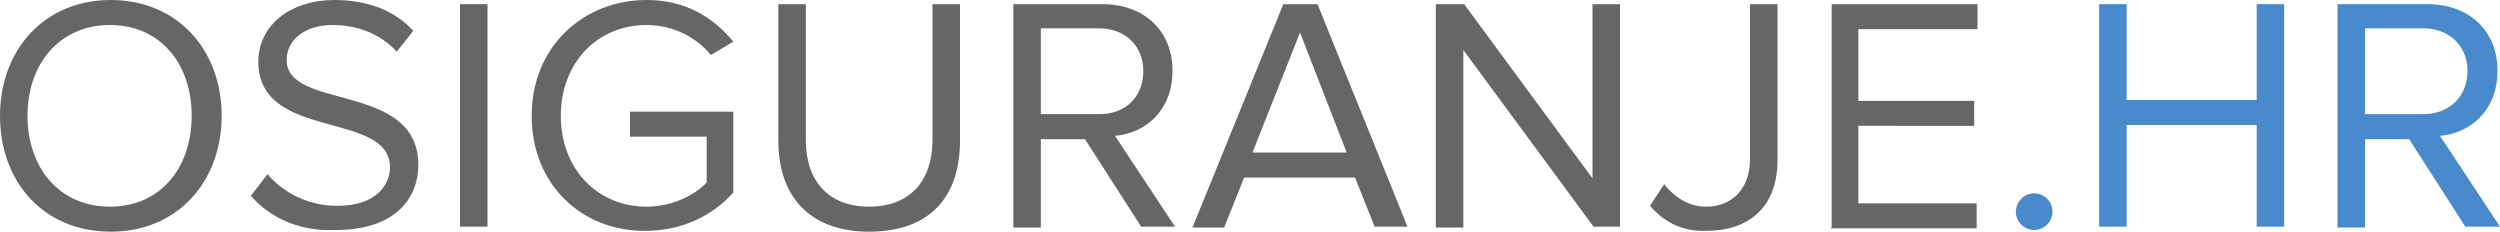
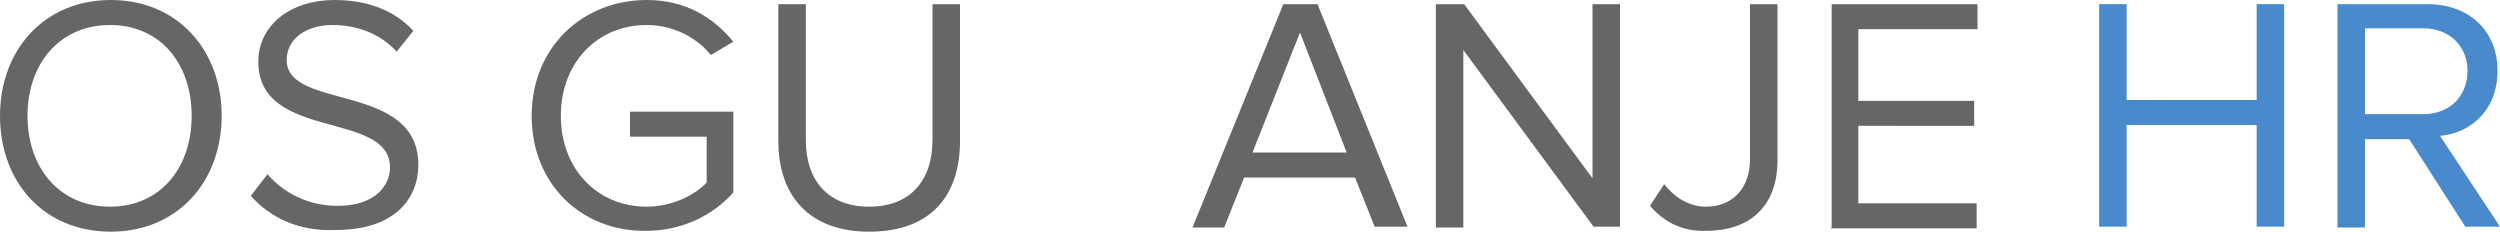
<svg xmlns="http://www.w3.org/2000/svg" version="1.1" id="Layer_1" x="0px" y="0px" viewBox="0 0 300 27.8" style="enable-background:new 0 0 300 27.8;" xml:space="preserve">
  <style type="text/css">
	.st0{fill:#666666;}
	.st1{fill:#498ACC;}
</style>
  <g>
    <path class="st0" d="M0,13.9C0,6,5.3,0,13.3,0s13.3,6,13.3,13.9s-5.3,13.9-13.3,13.9C5.2,27.8,0,21.8,0,13.9z M23,13.9   C23,7.6,19.2,3,13.2,3S3.3,7.6,3.3,13.9c0,6.2,3.8,10.9,9.9,10.9C19.2,24.8,23,20.2,23,13.9z" />
    <path class="st0" d="M30.1,23.5l2-2.6c1.7,2,4.6,3.8,8.4,3.8c4.7,0,6.3-2.6,6.3-4.6C46.8,13.2,31,17,31,7.4C31,3,34.9,0,40.1,0   c4.1,0,7.3,1.3,9.5,3.7l-2,2.5C45.6,4,42.8,3,39.9,3c-3.2,0-5.5,1.7-5.5,4.2c0,6.1,15.8,2.6,15.8,12.6c0,3.9-2.7,7.8-9.9,7.8   C35.7,27.8,32.3,26,30.1,23.5z" />
-     <path class="st0" d="M55.2,27.3V0.5h3.3v26.7H55.2z" />
    <path class="st0" d="M63.8,13.9C63.8,5.6,70,0,77.6,0c4.7,0,8,2.1,10.4,5l-2.7,1.6C83.6,4.5,80.8,3,77.6,3   c-5.9,0-10.3,4.5-10.3,10.9s4.4,10.9,10.3,10.9c3.2,0,5.9-1.5,7.2-2.9v-5.5h-9.2v-3h12.4v9.7c-2.5,2.8-6.2,4.6-10.5,4.6   C69.9,27.8,63.8,22.2,63.8,13.9z" />
    <path class="st0" d="M93.4,16.9V0.5h3.3v16.3c0,4.9,2.7,8,7.6,8c4.9,0,7.6-3.1,7.6-8V0.5h3.3v16.4c0,6.7-3.6,10.9-10.9,10.9   C97.1,27.8,93.4,23.5,93.4,16.9z" />
-     <path class="st0" d="M137,27.3l-6.8-10.6h-5.3v10.6h-3.3V0.5h10.7c4.9,0,8.4,3.1,8.4,8c0,4.8-3.3,7.5-6.9,7.8l7.2,10.9H137z    M137.2,8.5c0-3-2.2-5.1-5.3-5.1h-7v10.3h7C135.1,13.7,137.2,11.6,137.2,8.5z" />
    <path class="st0" d="M165,27.3l-2.4-6h-13.3l-2.4,6h-3.8L154,0.5h4.1l10.8,26.7H165z M156,3.9l-5.7,14.4h11.3L156,3.9z" />
    <path class="st0" d="M191.3,27.3L175.6,6v21.3h-3.3V0.5h3.4l15.4,20.9V0.5h3.3v26.7H191.3z" />
    <path class="st0" d="M198,24.7l1.7-2.6c1.1,1.4,2.8,2.7,5,2.7c3.3,0,5.3-2.3,5.3-5.7V0.5h3.3v18.7c0,5.9-3.7,8.5-8.5,8.5   C202.2,27.8,199.9,26.9,198,24.7z" />
    <path class="st0" d="M219.8,27.3V0.5h17.5v3H223v8.6h13.9v3H223v9.3h14.2v3h-17.5V27.3z" />
-     <path class="st1" d="M241.9,25.4c0-1.2,1-2.2,2.2-2.2s2.2,1,2.2,2.2c0,1.2-1,2.2-2.2,2.2S241.9,26.6,241.9,25.4z" />
    <path class="st1" d="M270.8,27.3V15h-15.6v12.2h-3.3V0.5h3.3V12h15.6V0.5h3.3v26.7H270.8z" />
    <path class="st1" d="M295.9,27.3l-6.8-10.6h-5.3v10.6h-3.3V0.5h10.8c4.9,0,8.4,3.1,8.4,8c0,4.8-3.3,7.5-6.9,7.8l7.2,10.9H295.9z    M296.1,8.5c0-3-2.2-5.1-5.3-5.1h-7v10.3h7C293.9,13.7,296.1,11.6,296.1,8.5z" />
  </g>
</svg>